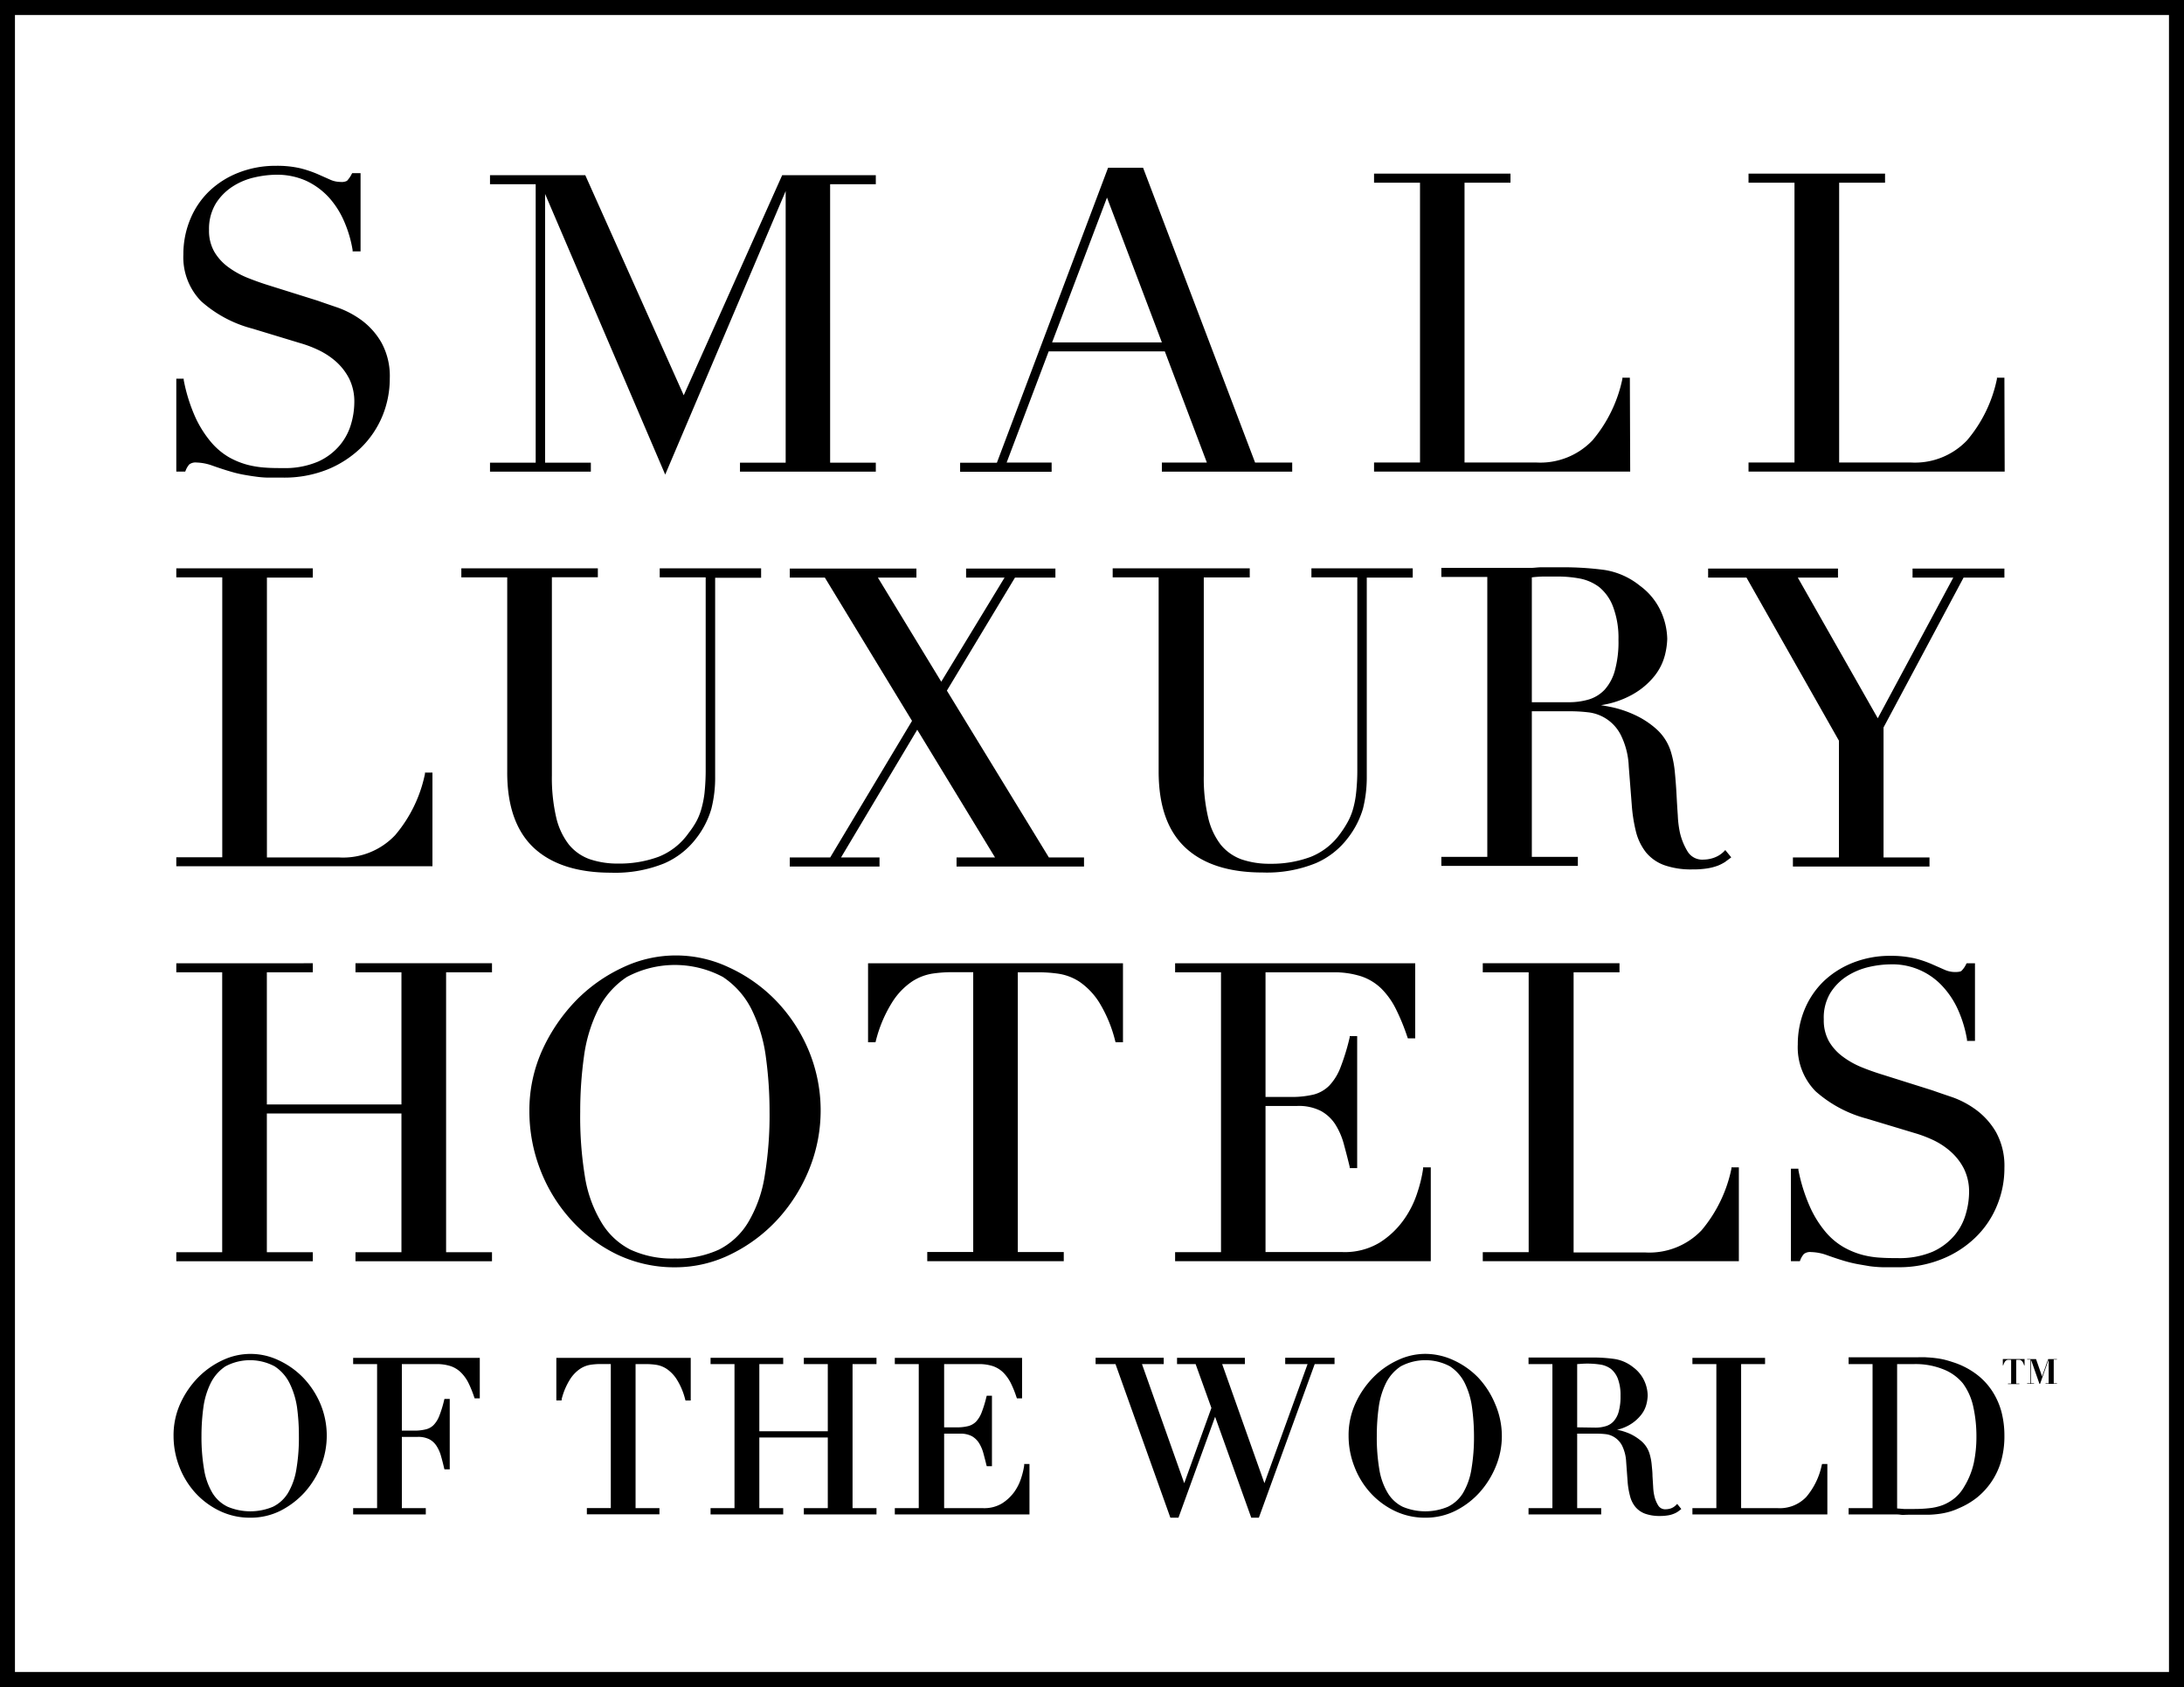
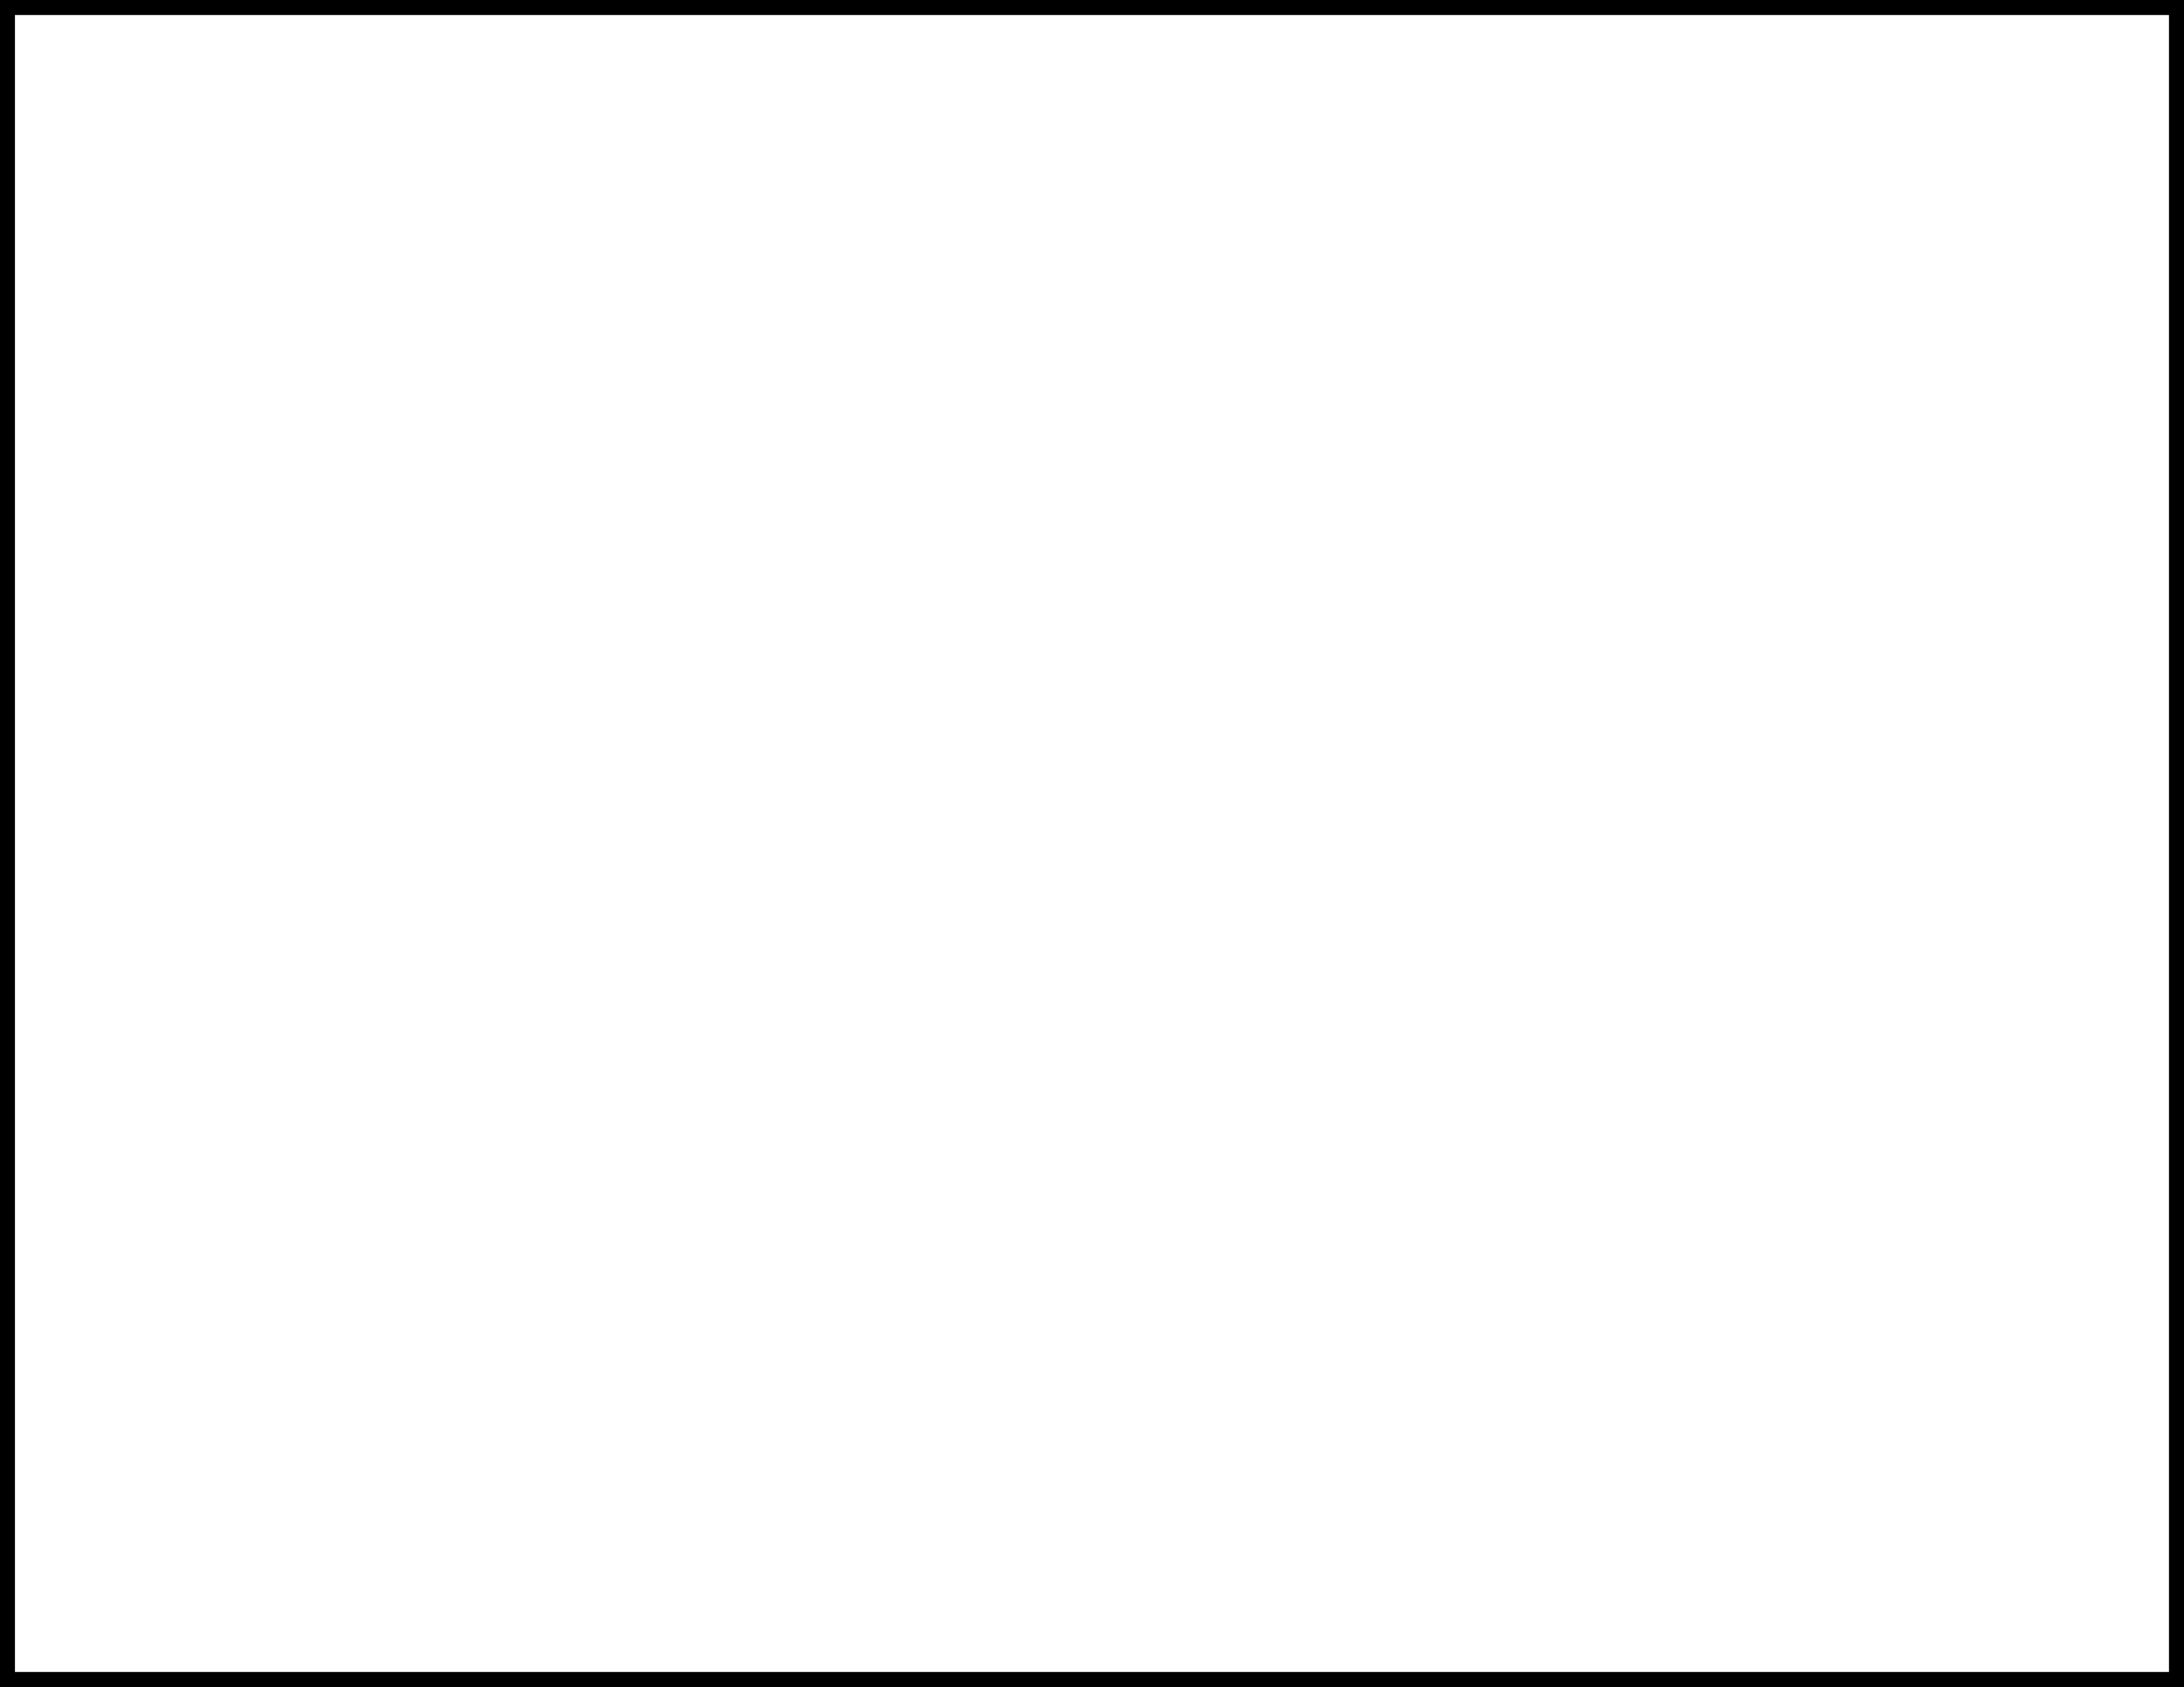
<svg xmlns="http://www.w3.org/2000/svg" xmlns:xlink="http://www.w3.org/1999/xlink" class="ui-logo__footer-media ui-logo__footer-media--mobile" width="318.37" height="245.92">
  <defs>
    <symbol id="slh-footer-mobile" viewBox="0 0 318.37 245.92">
-       <path d="M316.18 2.19v241.53h-314V2.19zm2.2-2.19H0v245.91h318.38z" />
-       <path d="M227.6 82.69h-2.92c-.46 0-1 .08-1.43.09H210.11v1.32h6.7v40.8h-6.7v1.32h19.9v-1.32h-6.71v-21.22h5.8a22.28 22.28 0 012.39.15 6.08 6.08 0 014.77 3.29 11.24 11.24 0 011.17 4.61l.43 5.49a23.12 23.12 0 00.63 4.05 8.05 8.05 0 001.47 3 6.2 6.2 0 002.67 1.85 11.72 11.72 0 004.09.61 13 13 0 002.18-.15 8 8 0 001.53-.4 6.42 6.42 0 001.05-.54l.17-.13.53-.39.19-.15-.87-1.06-.18.19a3.84 3.84 0 01-1.42.91 4.6 4.6 0 01-1.55.29 2.5 2.5 0 01-2.33-1.16 9.31 9.31 0 01-1.13-2.76 14.81 14.81 0 01-.31-2.5c-.07-1-.13-2-.19-3.14s-.15-2.24-.24-3.17a14.93 14.93 0 00-.52-2.79 7.32 7.32 0 00-2.12-3.46 12.69 12.69 0 00-3.23-2.12 15.86 15.86 0 00-3.43-1.14l-1.47-.27a13.45 13.45 0 004.53-1.52 10.94 10.94 0 003.3-2.77 8.12 8.12 0 001.49-3 10.85 10.85 0 00.34-2.38 10.19 10.19 0 00-.9-3.95 9.5 9.5 0 00-3.06-3.77 10.91 10.91 0 00-5.18-2.32 45.79 45.79 0 00-6.3-.39zm8.33 10.55a15.72 15.72 0 01-.53 4.52 6.87 6.87 0 01-1.48 2.77 5.3 5.3 0 01-2.28 1.42 10.15 10.15 0 01-3 .41h-5.34v-18.2a16.64 16.64 0 011.67-.12h2.2a17.5 17.5 0 013.12.29 6.89 6.89 0 012.81 1.23 6.76 6.76 0 012 2.77 12.87 12.87 0 01.83 4.91zM63.04 112.62h-1.09v.18a20 20 0 01-4.35 8.94 10.44 10.44 0 01-8.15 3.25H38.91v-40.8h6.69v-1.35H25.7v1.32h6.7v40.8h-6.7v1.31h37.34zM77.82 123.59c2.58 2.4 6.36 3.62 11.23 3.62a19 19 0 007.76-1.35 11.69 11.69 0 004.62-3.58 12.82 12.82 0 002.27-4.39 18.35 18.35 0 00.55-4.67v-29h6.7v-1.38H96.17v1.32h6.7v27.82a32.77 32.77 0 01-.17 3.62 14.8 14.8 0 01-.51 2.49 8.83 8.83 0 01-.76 1.79 12.77 12.77 0 01-1.05 1.55 9.73 9.73 0 01-4.35 3.45 16.41 16.41 0 01-5.89 1 12.62 12.62 0 01-4.21-.65 6.92 6.92 0 01-3-2.12 10.2 10.2 0 01-1.86-4 25.54 25.54 0 01-.62-6.07v-28.9h6.7v-1.3h-19.9v1.32h6.69v28.3c-.03 4.98 1.29 8.71 3.88 11.13zM133.59 82.88h-18.46v1.31h5.11l12.71 20.89-11.93 19.91h-5.89v1.32h13.08v-1.32h-5.61l11.11-18.62 11.34 18.62h-5.61v1.32h18.58v-1.32h-5.12l-14.87-24.32 9.93-16.48h5.89v-1.31h-13.02v1.31h5.61l-9.23 15.18-9.24-15.18h5.62zM197.68 115.63a13.8 13.8 0 01-.5 2.49 9.08 9.08 0 01-.77 1.79 14.94 14.94 0 01-1 1.55 9.7 9.7 0 01-4.36 3.45 16.36 16.36 0 01-5.88 1 12.58 12.58 0 01-4.21-.65 7 7 0 01-3-2.12 10.26 10.26 0 01-1.85-4 25 25 0 01-.63-6.07v-28.9h6.7v-1.33H162.2v1.32h6.7v28.3c0 5 1.31 8.68 3.9 11.1s6.37 3.62 11.24 3.62a18.88 18.88 0 007.75-1.35 11.6 11.6 0 004.62-3.58 12.86 12.86 0 002.28-4.39 18.82 18.82 0 00.55-4.67v-29h6.7v-1.35h-14.77v1.32h6.69v27.82a30.44 30.44 0 01-.18 3.65zM268.07 107.97v17.02h-6.71v1.32h19.91v-1.32h-6.7v-18.95l11.67-21.85h5.95v-1.31H278.8v1.31h5.94l-11.01 20.51-11.66-20.51h5.86v-1.31H249v1.31h5.59zM216.15 182.52v1.32h37.33v-13.68h-1.08v.18a20.34 20.34 0 01-4.36 9 10.52 10.52 0 01-8.15 3.23h-10.5v-40.84h6.69v-1.32h-19.93v1.32h6.69v40.79zM272.55 184.57a17.57 17.57 0 001.84.15h2.24a16.63 16.63 0 006.48-1.2 15 15 0 004.9-3.18 13.58 13.58 0 003.1-4.61 14.15 14.15 0 001.08-5.49 10.17 10.17 0 00-1.21-5.19 10.71 10.71 0 00-2.9-3.26 13.47 13.47 0 00-3.47-1.85c-1.24-.42-2.16-.73-2.91-1l-7.3-2.3a35.33 35.33 0 01-3.09-1.1 12.43 12.43 0 01-2.71-1.54 7.4 7.4 0 01-2-2.23 6.3 6.3 0 01-.74-3.17 7 7 0 01.95-3.85 7.93 7.93 0 012.43-2.46 10.23 10.23 0 013.18-1.33 14.6 14.6 0 013.15-.39 9.93 9.93 0 017.73 3.34 12.6 12.6 0 012.22 3.49 17.81 17.81 0 011.22 4.14v.19h1.16v-11.32h-1.21l-.07.12a3.47 3.47 0 01-.7 1c-.07.06-.29.16-.91.16a3.75 3.75 0 01-1.56-.34l-1.84-.81a15.81 15.81 0 00-2.48-.84 15.3 15.3 0 00-3.59-.37 14.59 14.59 0 00-5.42 1 13.12 13.12 0 00-4.28 2.71 12.23 12.23 0 00-2.77 4.09 13.27 13.27 0 00-1 5.12 9.15 9.15 0 002.58 6.81 18.28 18.28 0 007.48 4l7 2.11a18.71 18.71 0 012.65 1 10.77 10.77 0 012.56 1.68 8.43 8.43 0 011.94 2.49 7.55 7.55 0 01.76 3.51 11.39 11.39 0 01-.48 3.11 8.35 8.35 0 01-1.64 3.11 9 9 0 01-3.17 2.38 12.38 12.38 0 01-5.15.94c-.73 0-1.52 0-2.43-.06a13.24 13.24 0 01-2.67-.41 11.66 11.66 0 01-2.75-1.13 10.05 10.05 0 01-2.6-2.18 15.58 15.58 0 01-2.28-3.63 24.88 24.88 0 01-1.71-5.43v-.19h-1.09v13.48h1.3l.06-.15a2.93 2.93 0 01.53-.9 1.48 1.48 0 011.05-.28 7.29 7.29 0 012.34.46c1 .36 1.86.64 2.61.86a19.48 19.48 0 001.9.45zM51.82 141.73h6.7v19.26H38.9v-19.26h6.7v-1.32H25.7v1.32h6.69v40.8H25.7v1.32h19.9v-1.32h-6.7v-20.22h19.62v20.22h-6.7v1.32h19.9v-1.32h-6.69v-40.8h6.69v-1.32h-19.9zM89.91 182.84a19.38 19.38 0 008.49 1.89 18.31 18.31 0 008.34-2 22.89 22.89 0 006.74-5.12 24.25 24.25 0 004.51-7.25 22.79 22.79 0 00-.16-17.37 23.52 23.52 0 00-4.78-7.2 22.72 22.72 0 00-6.8-4.78 18 18 0 00-15.43 0 23.23 23.23 0 00-6.8 4.78 25.68 25.68 0 00-4.93 7.19 21.3 21.3 0 00-1.92 9 23.59 23.59 0 001.58 8.5 23.29 23.29 0 004.42 7.25 21.79 21.79 0 006.74 5.11zm-5.33-20.79a58.07 58.07 0 01.54-8 22 22 0 012.06-6.87 12.22 12.22 0 014.2-4.77 14.88 14.88 0 0114 0 12.22 12.22 0 014.2 4.77 22.17 22.17 0 012.06 6.87 58.28 58.28 0 01.54 8 54 54 0 01-.72 9.43 18.84 18.84 0 01-2.38 6.67 10.52 10.52 0 01-4.27 4 14.69 14.69 0 01-6.45 1.3 14.46 14.46 0 01-6.47-1.3 10.45 10.45 0 01-4.24-4 18.51 18.51 0 01-2.39-6.67 54.18 54.18 0 01-.68-9.41zM162.57 151.75l.05.18h1.08v-11.52h-37.16v11.52h1.08l.05-.18a19.4 19.4 0 012.41-5.69 10.19 10.19 0 012.89-3 7.64 7.64 0 012.95-1.14 19.86 19.86 0 012.68-.21h3.27v40.79h-6.7v1.34h19.9v-1.33h-6.7v-40.78h3.27a20.11 20.11 0 012.68.21 7.7 7.7 0 013 1.14 10.32 10.32 0 012.89 3 19.77 19.77 0 012.36 5.67zM171.3 182.52v1.32h37.27v-13.68h-1.12v.21a20.25 20.25 0 01-.83 3.45 14.27 14.27 0 01-2 4 12.45 12.45 0 01-3.52 3.32 9.85 9.85 0 01-5.39 1.37h-11.23v-21.3h4.66a7.07 7.07 0 013.41.73 5.83 5.83 0 012.09 1.94 10.34 10.34 0 011.24 2.83c.29 1.07.59 2.2.87 3.38v.18h1.09v-19.24h-1.09v.18a32.26 32.26 0 01-1.35 4.41 8 8 0 01-1.63 2.63 5 5 0 01-2.28 1.3 13.74 13.74 0 01-3.32.35h-3.69v-18.17h9.82a12.94 12.94 0 014.14.59 7.73 7.73 0 012.93 1.79 11.33 11.33 0 012.13 3 30.83 30.83 0 011.67 4.09l.06.16h1.07v-10.95h-35v1.32h6.69v40.79zM290.41 202.77a9.7 9.7 0 00-2.35-2.49 11.45 11.45 0 00-3.38-1.72c-.44-.15-.86-.27-1.26-.37a11.08 11.08 0 00-1.26-.22c-.44-.06-.91-.09-1.39-.12s-1.06 0-1.69 0h-9.6v.99h3.49v21h-3.49v.91h6.58c.34 0 .69 0 1 .05s.71 0 1.07 0h3a14.63 14.63 0 001.58-.13 10.74 10.74 0 001.41-.29 9.48 9.48 0 001.45-.54 11.34 11.34 0 002.59-1.52 10.54 10.54 0 003.52-5.24 13.21 13.21 0 00.51-3.79 13.79 13.79 0 00-.43-3.49 10.58 10.58 0 00-1.35-3.03zm-4.28-1.13a8.91 8.91 0 011.51 3.36 19.91 19.91 0 01.47 4.47 18.37 18.37 0 01-.39 3.82 11.38 11.38 0 01-1.38 3.4 6 6 0 01-1.43 1.71 6.58 6.58 0 01-1.73 1 7.81 7.81 0 01-2 .45 19.14 19.14 0 01-2.09.11h-1.54l-1-.08v-21.04h2.44a10.81 10.81 0 014.32.77 7 7 0 012.82 2.03zM265.56 213.58a10.48 10.48 0 01-2.24 4.61 5.32 5.32 0 01-4.15 1.65h-5.36v-21h3.49v-.91h-10.59v.91h3.49v21h-3.49v.91h19.67v-7.35h-.77zM244.3 219.41a2 2 0 01-.69.45 2.37 2.37 0 01-.77.14 1.19 1.19 0 01-1.12-.56 4.46 4.46 0 01-.56-1.39 7.11 7.11 0 01-.17-1.29l-.1-1.62c0-.61-.08-1.18-.12-1.67a8 8 0 00-.28-1.47 3.93 3.93 0 00-1.13-1.85 7.36 7.36 0 00-1.71-1.13 9.16 9.16 0 00-1.82-.59h-.18a6.51 6.51 0 001.81-.68 6 6 0 001.75-1.48 4.14 4.14 0 00.8-1.6 5.81 5.81 0 00.18-1.26 5.34 5.34 0 00-.48-2.1 5.1 5.1 0 00-1.62-2 5.75 5.75 0 00-2.76-1.22 22.74 22.74 0 00-3.29-.21h-9.22v.96h3.48v21h-3.48v.91h10.59v-.91h-3.5v-10.86h2.91a11.83 11.83 0 011.23.07 3 3 0 011.3.46 3.16 3.16 0 011.1 1.2 6 6 0 01.6 2.35l.21 2.86a11.39 11.39 0 00.35 2.13 4.06 4.06 0 00.78 1.6 3.36 3.36 0 001.43 1 6.27 6.27 0 002.17.33 6.75 6.75 0 001.16-.09 3.54 3.54 0 00.81-.22 2.86 2.86 0 00.58-.29l.1-.07.27-.2.18-.15-.6-.74zm-14.39-11.35v-9.22l.76-.05a12.5 12.5 0 012.75.14 3.55 3.55 0 011.41.61 3.48 3.48 0 011 1.4 6.76 6.76 0 01.4 2.53 8.2 8.2 0 01-.27 2.32 3.44 3.44 0 01-.75 1.4 2.47 2.47 0 01-1.14.7 5.1 5.1 0 01-1.53.21zM215.46 200.78a11.94 11.94 0 00-3.58-2.51 9.85 9.85 0 00-4.13-.92 9.39 9.39 0 00-4 .92 12 12 0 00-3.57 2.51 13.2 13.2 0 00-2.59 3.78 11.09 11.09 0 00-1 4.74 12.27 12.27 0 00.84 4.47 12 12 0 002.32 3.81 11.54 11.54 0 003.54 2.65 10.13 10.13 0 004.47 1 9.67 9.67 0 004.39-1 11.91 11.91 0 003.54-2.69 13 13 0 002.37-3.81 11.51 11.51 0 00.87-4.4 11.75 11.75 0 00-1-4.73 12.71 12.71 0 00-2.47-3.82zm-13.16 16.85a9.62 9.62 0 01-1.23-3.44 27.83 27.83 0 01-.37-4.89 30.6 30.6 0 01.28-4.16 11.35 11.35 0 011.06-3.54 6.33 6.33 0 012.15-2.43 7.61 7.61 0 017.18 0 6.25 6.25 0 012.15 2.43 11.52 11.52 0 011.06 3.54 31.07 31.07 0 01.29 4.16 28.16 28.16 0 01-.38 4.89 9.92 9.92 0 01-1.22 3.44 5.34 5.34 0 01-2.19 2 8.51 8.51 0 01-6.62 0 5.27 5.27 0 01-2.16-2zM149.3 213.61a10.75 10.75 0 01-.42 1.78 7.35 7.35 0 01-1 2.05 6.51 6.51 0 01-1.8 1.7 5 5 0 01-2.75.7h-5.7v-10.86h2.31a3.55 3.55 0 011.72.36 3 3 0 011.05 1 5.44 5.44 0 01.63 1.45c.15.56.31 1.15.45 1.75l.05.18h.76v-10.27h-.76l-.05.18a17.48 17.48 0 01-.7 2.28 4.2 4.2 0 01-.82 1.33 2.5 2.5 0 01-1.14.64 6.59 6.59 0 01-1.7.18h-1.8v-9.22h5a6.52 6.52 0 012.12.3 4.06 4.06 0 011.48.91 6.17 6.17 0 011.09 1.5 15.35 15.35 0 01.86 2.12l.06.16h.75v-5.9h-18.55v.91h3.49v21h-3.49v.91h19.63v-7.35h-.77zM187.35 198.84h3.26l-6.29 17.36-6.16-17.36h3.31v-.92h-9.89v.92h2.71l2.3 6.39-3.96 10.97-6.16-17.36h3.17v-.92h-9.93v.92h2.9l8 22.39h1.18l5.34-14.71 5.27 14.71h1.11l8.14-22.39h2.89v-.92h-7.19zM117.18 198.84h3.49v9.79h-9.98v-9.79h3.48v-.92h-10.59v.92h3.49v21h-3.49v.91h10.59v-.91h-3.48v-10.3h9.98v10.3h-3.49v.91h10.59v-.91h-3.49v-21h3.49v-.92h-10.59zM81.1 204.14h.77v-.17a9.9 9.9 0 011.24-2.93 5.23 5.23 0 011.47-1.52 3.87 3.87 0 011.49-.58 9.94 9.94 0 011.38-.11h1.59v21h-3.49v.91h10.58v-.9h-3.48v-21h1.65a10.06 10.06 0 011.38.11 3.87 3.87 0 011.49.58 5.23 5.23 0 011.47 1.52 10 10 0 011.24 2.93l.05.17h.76v-6.22H81.1zM51.48 198.84h3.49v21h-3.49v.91h10.59v-.91h-3.49v-10.39h2.31a3.6 3.6 0 011.72.36 2.83 2.83 0 011.05 1 5.27 5.27 0 01.63 1.44c.16.56.31 1.14.45 1.75l.05.18h.77v-10.26h-.77l-.05.18a16.14 16.14 0 01-.7 2.28 4 4 0 01-.82 1.33 2.36 2.36 0 01-1.14.64 6.79 6.79 0 01-1.69.19h-1.81v-9.7h5a6.48 6.48 0 012.12.3 3.93 3.93 0 011.48.91 5.79 5.79 0 011.09 1.5 16.56 16.56 0 01.86 2.12l.06.16h.75v-5.9H51.48zM44.16 200.78a12 12 0 00-3.57-2.51 9.49 9.49 0 00-8.13 0 12.23 12.23 0 00-3.57 2.51 13.2 13.2 0 00-2.59 3.78 11.2 11.2 0 00-1 4.74 12.47 12.47 0 00.83 4.47 12.18 12.18 0 002.32 3.81 11.62 11.62 0 003.55 2.65 10.13 10.13 0 004.47 1 9.7 9.7 0 004.39-1 12.3 12.3 0 003.54-2.69 13.07 13.07 0 002.37-3.81 12 12 0 00-.08-9.13 12.55 12.55 0 00-2.53-3.82zm-13.19 16.85a9.67 9.67 0 01-1.22-3.44 28 28 0 01-.38-4.89 31.13 31.13 0 01.28-4.16 11.46 11.46 0 011.07-3.54 6.3 6.3 0 012.14-2.43 7.61 7.61 0 017.18 0 6.27 6.27 0 012.16 2.43 11.82 11.82 0 011.1 3.54 30.72 30.72 0 01.27 4.16 27.29 27.29 0 01-.37 4.89 9.82 9.82 0 01-1.22 3.44 5.31 5.31 0 01-2.18 2 8.51 8.51 0 01-6.62 0 5.29 5.29 0 01-2.21-2zM291.96 199.03h.06a2.14 2.14 0 01.17-.42.94.94 0 01.2-.26.61.61 0 01.27-.13 1.66 1.66 0 01.33 0h.18v3.46h-.46v.07h1.66v-.07h-.46v-3.46h.18a1.67 1.67 0 01.34 0 .53.53 0 01.26.13 1.18 1.18 0 01.21.26 2.18 2.18 0 01.16.42h.07v-.93h-3.17zM297.68 200.63l-.88-2.52h-1.3v.07h.46v3.47h-.46v.07h1.01v-.07h-.46v-3.47h.01l1.24 3.54h.09l1.25-3.54v3.47h-.45v.07h1.66v-.07h-.47v-3.47h.47v-.07h-1.28zM292.19 55.06h-1.09v.18a20.08 20.08 0 01-4.35 8.94 10.49 10.49 0 01-8.15 3.24h-10.5V26.63h6.69v-1.32h-19.9v1.32h6.7v40.79h-6.7v1.32h37.34zM237.59 55.06h-1.09v.18a20.3 20.3 0 01-4.35 8.94 10.52 10.52 0 01-8.16 3.24h-10.5V26.63h6.7v-1.32H200.3v1.32h6.7v40.79h-6.7v1.32h37.34zM27.06 68.6a2.93 2.93 0 01.53-.9 1.51 1.51 0 011.06-.28 7.38 7.38 0 012.33.46c1.05.37 1.88.64 2.61.85a17.6 17.6 0 001.89.46c.57.1 1.14.2 1.7.27a14.5 14.5 0 001.84.16h2.24a16.94 16.94 0 006.49-1.19 15.34 15.34 0 004.9-3.19 14 14 0 003.1-4.61 14.38 14.38 0 001.07-5.48 10.13 10.13 0 00-1.21-5.2 10.61 10.61 0 00-2.9-3.27 13.71 13.71 0 00-3.47-1.84c-1.2-.41-2.15-.73-2.9-1l-7.3-2.29c-1.06-.33-2.09-.71-3.09-1.11a12.81 12.81 0 01-2.72-1.54 7.44 7.44 0 01-2-2.22 6.19 6.19 0 01-.76-3.18 7.15 7.15 0 011-3.85 8 8 0 012.44-2.46 9.81 9.81 0 013.18-1.33 14.79 14.79 0 013.15-.39 10.4 10.4 0 014.45.91 10.55 10.55 0 013.28 2.43 12.66 12.66 0 012.21 3.49 17.53 17.53 0 011.22 4.14v.2h1.16v-11.4h-1.22l-.07.12a4.11 4.11 0 01-.69 1 1.65 1.65 0 01-.92.16 3.71 3.71 0 01-1.55-.34l-.61-.27-1.24-.55a16.64 16.64 0 00-2.48-.83 14.91 14.91 0 00-3.58-.36 14.69 14.69 0 00-5.43 1 13 13 0 00-4.27 2.7 12 12 0 00-2.77 4.1 13.24 13.24 0 00-1 5.12 9.18 9.18 0 002.58 6.81 18.05 18.05 0 007.48 4l6.95 2.11a17 17 0 012.65 1 10.94 10.94 0 012.57 1.68 8.57 8.57 0 011.94 2.5 7.54 7.54 0 01.75 3.5 11.47 11.47 0 01-.47 3.11 8.52 8.52 0 01-1.65 3.11 8.88 8.88 0 01-3.17 2.38 12.28 12.28 0 01-5.15.94c-.84 0-1.63 0-2.43-.06a14.11 14.11 0 01-2.67-.41 11.62 11.62 0 01-2.75-1.12 10.14 10.14 0 01-2.59-2.19 15.9 15.9 0 01-2.29-3.62 24.45 24.45 0 01-1.7-5.44v-.19H25.7v13.54H27zM86.13 67.44h-6.67V28.27l17.51 40.91 17.56-41.33v39.59h-6.66v1.31h19.8v-1.31h-6.66V26.85h6.66v-1.31h-13.65L99.67 57.62 85.32 25.54H71.43v1.31h6.66v40.59h-6.66v1.31h14.7zM153.3 67.43h-6.56l6.13-16.21h16.93l6.13 16.21h-6.56v1.32h19v-1.32h-5.41l-16.27-42.82-.06-.16h-5.1l-16.21 43h-5.36v1.32h13.34zm.07-17.52l8-21.11 8 21.11z" />
+       <path d="M316.18 2.19v241.53h-314V2.19zm2.2-2.19H0v245.91h318.38" />
    </symbol>
  </defs>
  <use xlink:href="#slh-footer-mobile" />
</svg>